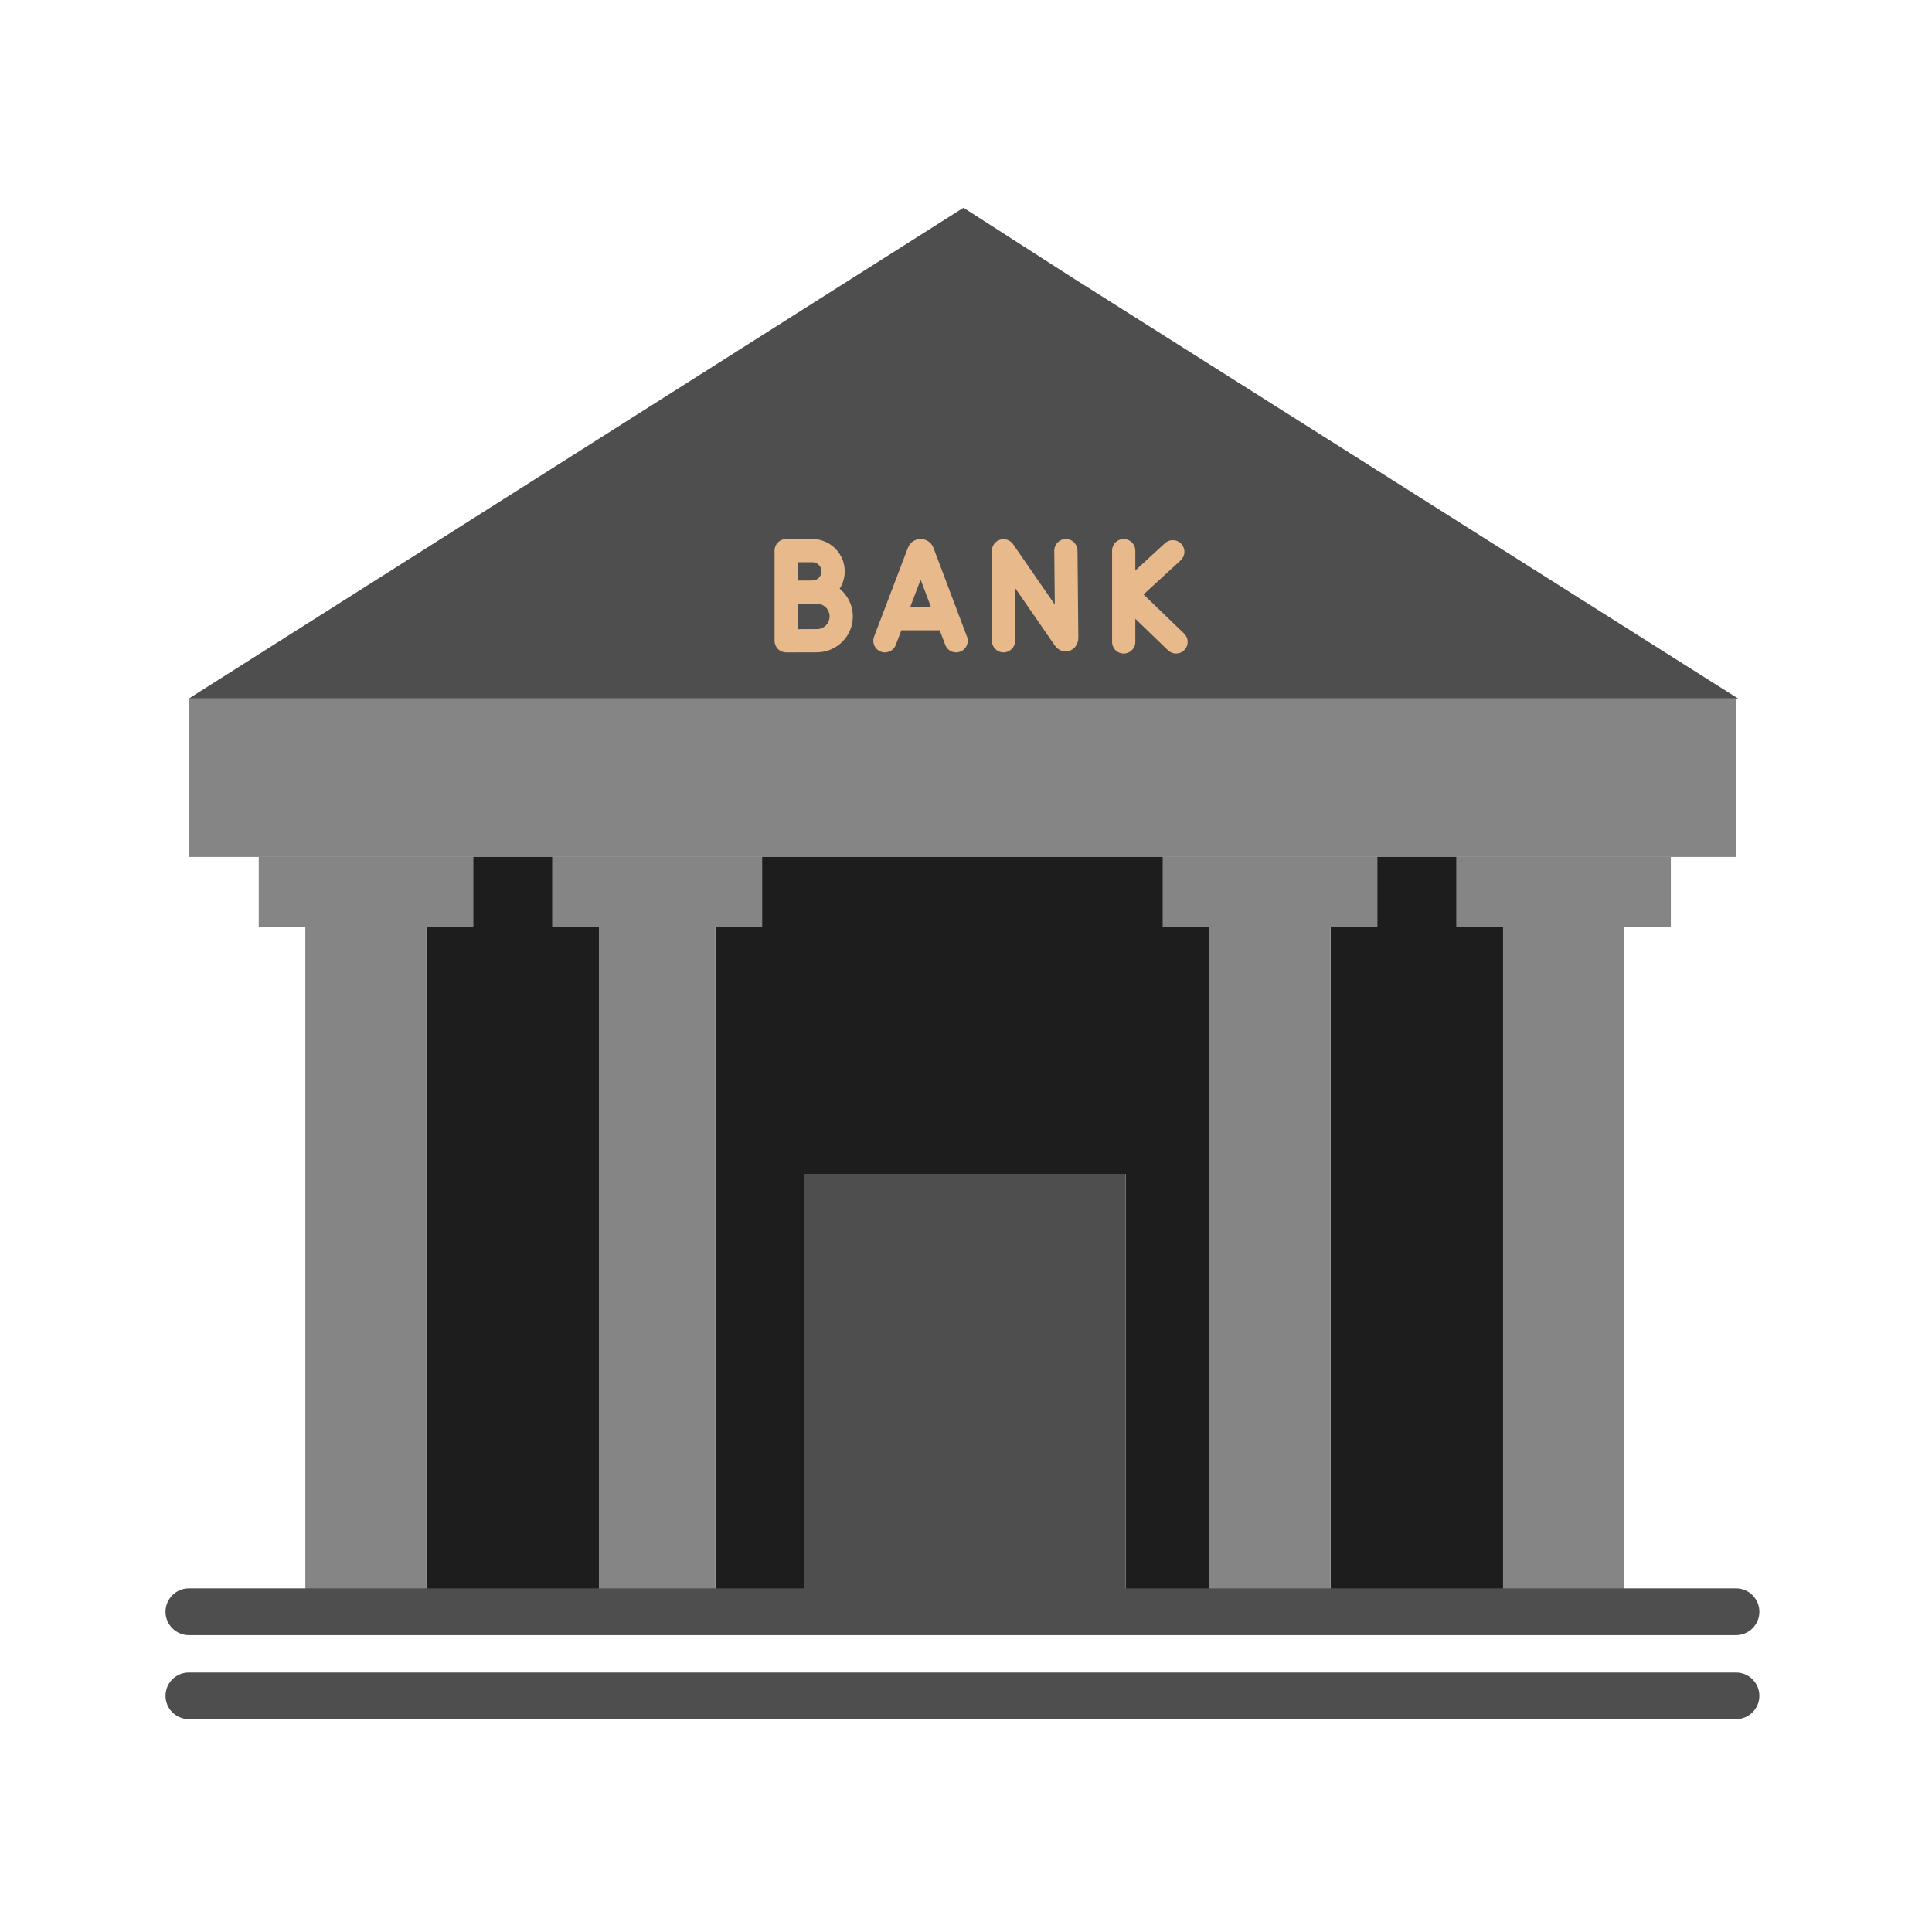
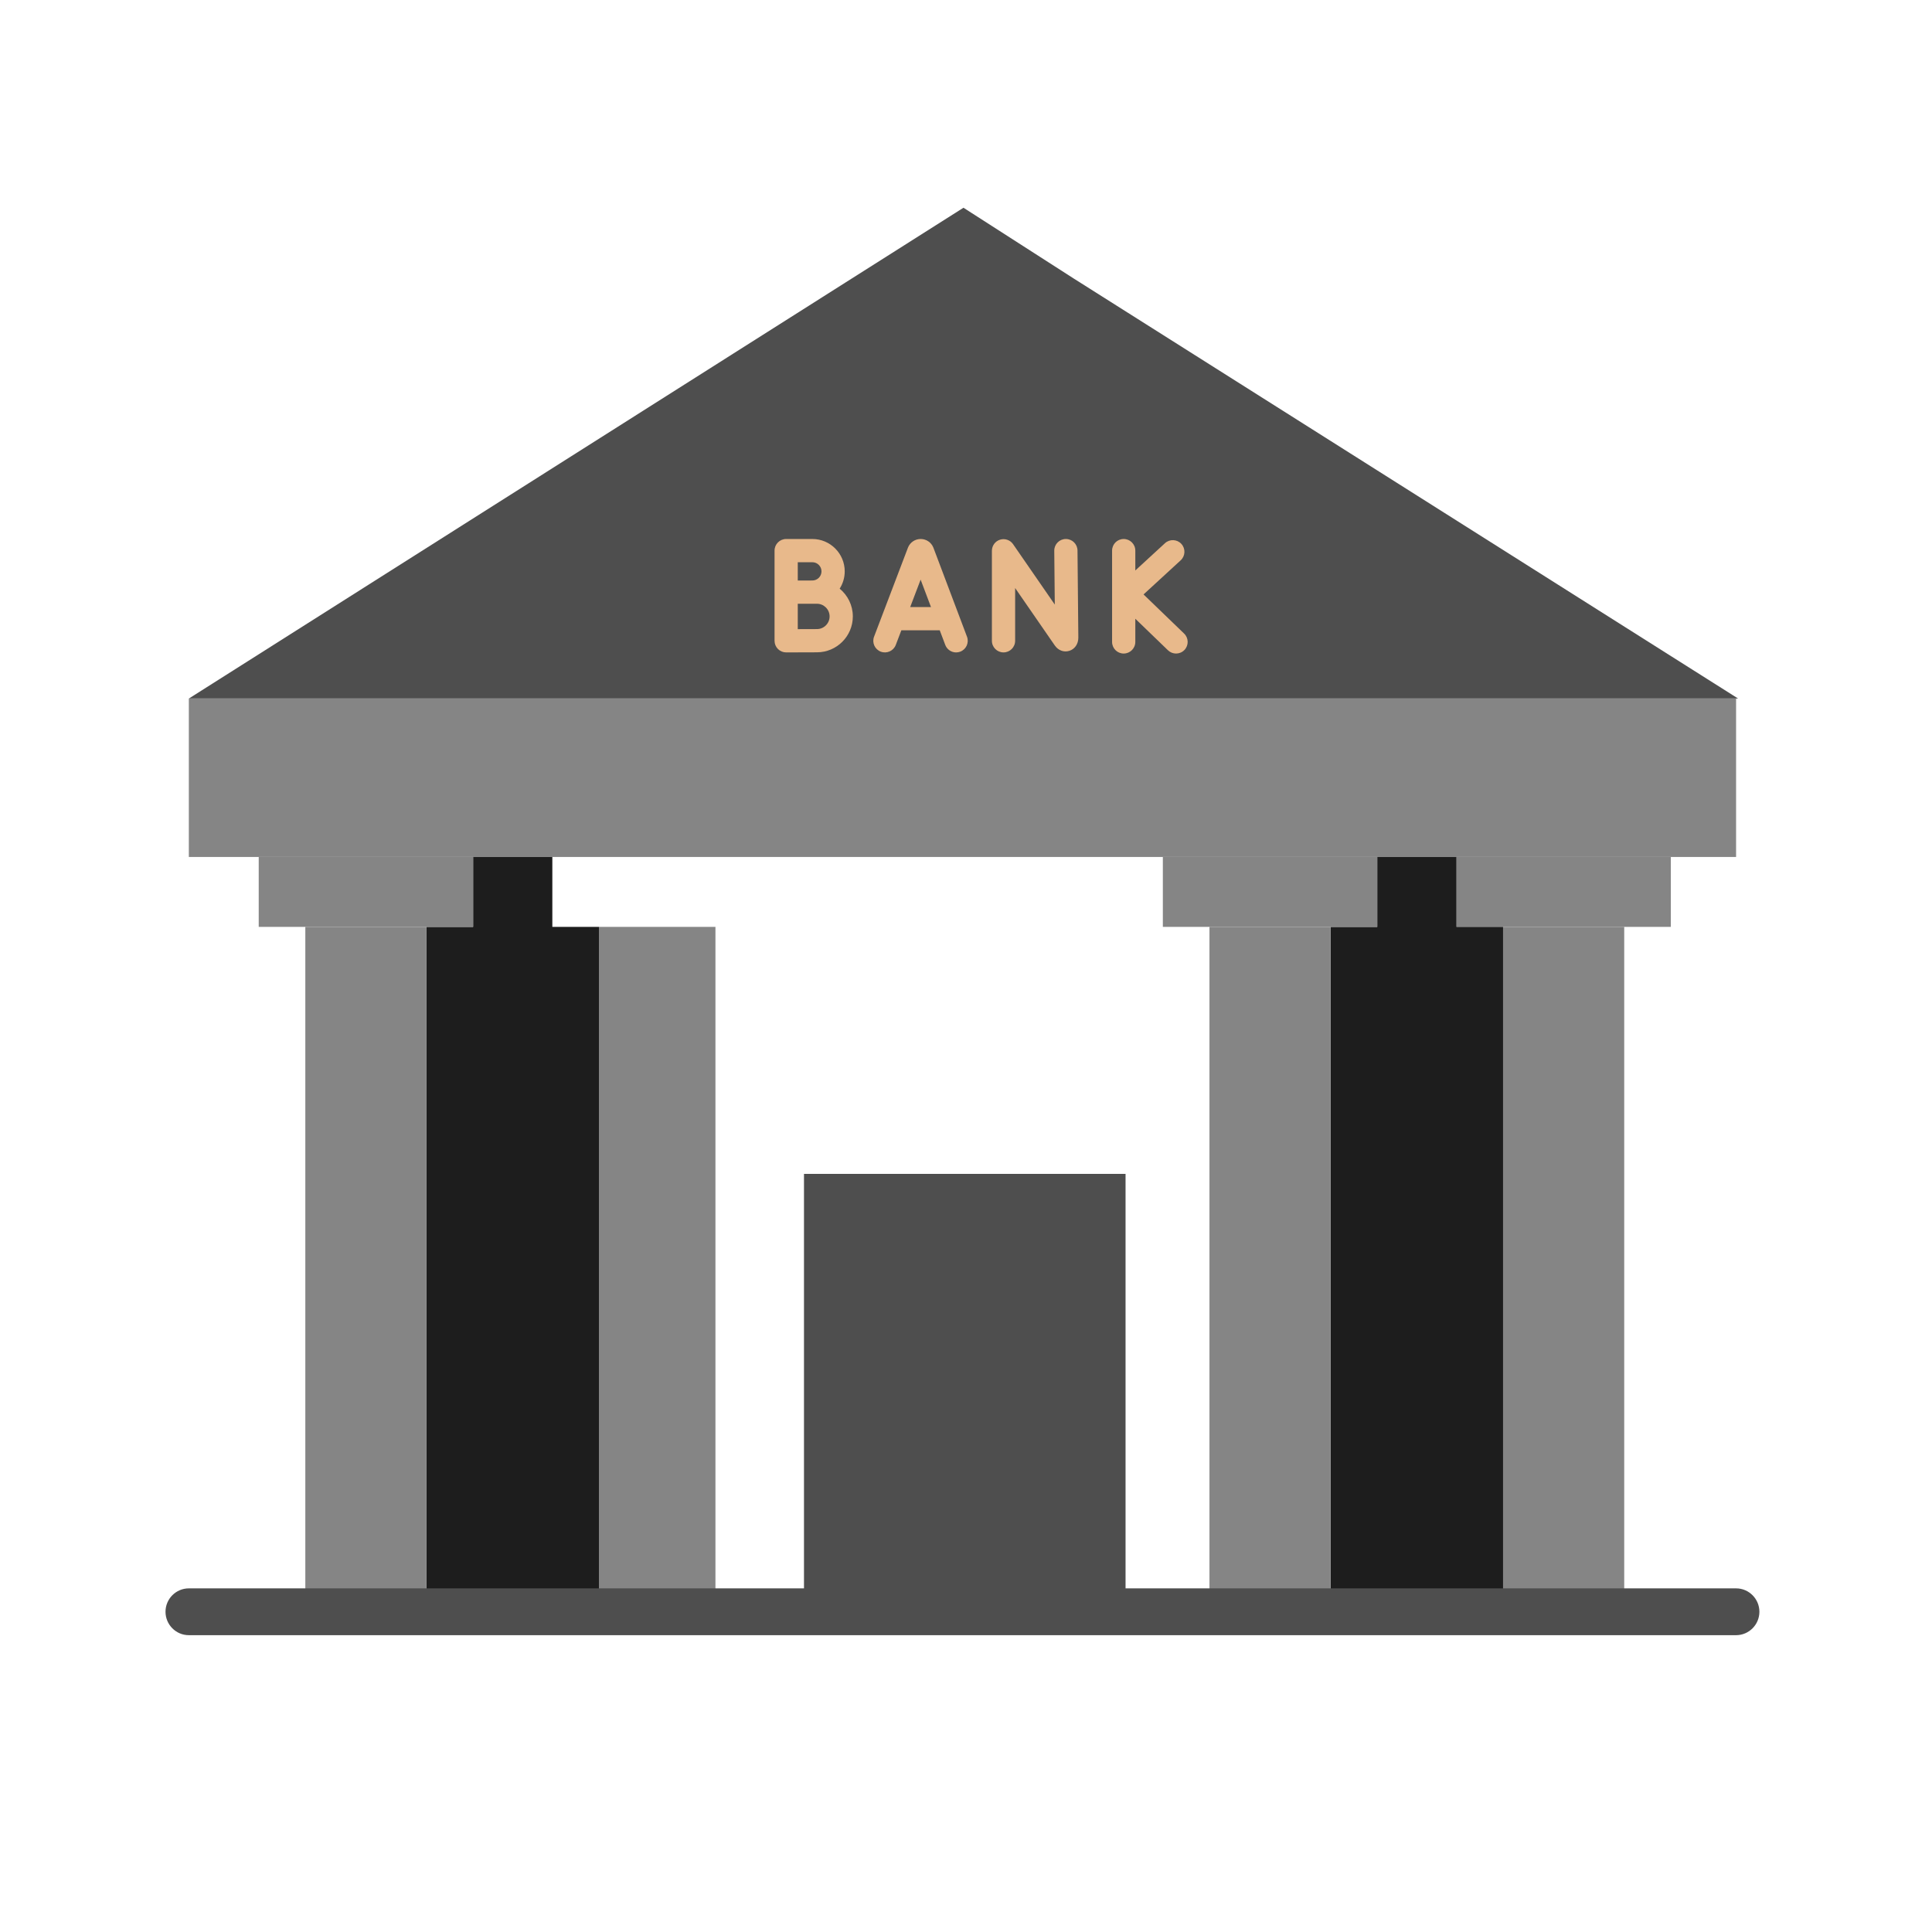
<svg xmlns="http://www.w3.org/2000/svg" width="118" height="118" viewBox="0 0 118 118" fill="none">
  <path d="M106.156 42.663H106.034H11.538L58.846 12.688L65.572 17.006L106.156 42.663Z" fill="#4E4E4E" />
  <path d="M51.284 35.954C51.479 35.648 51.593 35.285 51.593 34.897C51.593 33.807 50.706 32.92 49.616 32.92H48.016C47.624 32.92 47.307 33.237 47.307 33.629V36.166V36.17V39.138C47.307 39.327 47.382 39.508 47.516 39.641C47.648 39.773 47.828 39.847 48.016 39.847H48.019C48.019 39.847 49.49 39.841 49.896 39.841C51.105 39.841 52.088 38.858 52.088 37.649C52.088 36.966 51.774 36.356 51.284 35.954ZM49.616 34.339C49.924 34.339 50.174 34.589 50.174 34.897C50.174 35.205 49.924 35.455 49.616 35.455C49.499 35.455 48.725 35.456 48.725 35.456V34.339H49.616V34.339ZM49.896 38.422C49.68 38.422 49.163 38.424 48.725 38.426V36.876C48.83 36.876 49.896 36.875 49.896 36.875C50.322 36.875 50.669 37.222 50.669 37.649C50.669 38.075 50.322 38.422 49.896 38.422Z" fill="#E8B98B" />
  <path d="M57.011 33.456C57.008 33.45 57.006 33.443 57.003 33.437C56.874 33.123 56.572 32.92 56.232 32.92C56.231 32.92 56.231 32.92 56.231 32.92C55.891 32.92 55.588 33.123 55.459 33.438C55.457 33.443 55.455 33.449 55.453 33.454L53.385 38.886C53.245 39.252 53.429 39.661 53.795 39.801C54.161 39.94 54.571 39.757 54.711 39.391L55.052 38.495H57.396L57.733 39.389C57.84 39.672 58.111 39.848 58.397 39.848C58.48 39.848 58.565 39.833 58.648 39.802C59.014 39.663 59.199 39.254 59.061 38.888L57.011 33.456ZM55.592 37.076L56.229 35.403L56.861 37.076H55.592Z" fill="#E8B98B" />
  <path d="M65.101 32.92C65.098 32.92 65.096 32.92 65.094 32.92C64.702 32.923 64.387 33.244 64.391 33.636L64.423 36.925L61.875 33.236C61.699 32.981 61.377 32.87 61.08 32.962C60.784 33.054 60.582 33.329 60.582 33.639V39.138C60.582 39.53 60.9 39.847 61.291 39.847C61.683 39.847 62.001 39.53 62.001 39.138V35.915L64.426 39.426C64.633 39.726 64.98 39.854 65.309 39.751C65.644 39.647 65.861 39.333 65.861 38.946L65.81 33.622C65.806 33.233 65.489 32.92 65.101 32.92Z" fill="#E8B98B" />
  <path d="M72.322 38.697L69.844 36.306L72.112 34.222C72.4 33.957 72.419 33.508 72.154 33.219C71.889 32.931 71.44 32.912 71.152 33.177L69.341 34.842V33.629C69.341 33.237 69.023 32.92 68.631 32.92C68.239 32.92 67.922 33.237 67.922 33.629V39.207C67.922 39.599 68.239 39.916 68.631 39.916C69.023 39.916 69.341 39.599 69.341 39.207V37.791L71.337 39.718C71.475 39.85 71.653 39.916 71.83 39.916C72.016 39.916 72.201 39.844 72.34 39.7C72.612 39.418 72.604 38.968 72.322 38.697Z" fill="#E8B98B" />
  <path d="M106.034 42.663V52.341H102.049H88.956H84.117H71.023H46.544H33.735H28.896H15.802H11.533V42.663H11.538H106.034Z" fill="#858585" />
  <path d="M102.049 52.341V56.611H99.203H91.802H88.956V52.341H102.049Z" fill="#858585" />
  <path d="M91.802 56.611H99.202V98.453H91.802V56.611Z" fill="#858585" />
  <path d="M91.802 56.611V98.453H81.27V56.611H84.117V52.341H88.956V56.611H91.802Z" fill="#1D1D1D" />
  <path d="M84.117 52.341V56.611H81.27H73.869H71.023V52.341H84.117Z" fill="#858585" />
  <path d="M73.87 56.611H81.27V98.453H73.87V56.611Z" fill="#858585" />
-   <path d="M73.87 56.611V98.453H68.746V71.697H49.105V98.453H43.697V56.611H46.544V52.341H71.023V56.611H73.87Z" fill="#1D1D1D" />
  <path d="M49.105 71.697H68.745V98.453H49.105V71.697Z" fill="#4E4E4E" />
-   <path d="M46.544 52.341V56.611H43.697H36.581H33.735V52.341H46.544Z" fill="#858585" />
  <path d="M36.581 56.611H43.697V98.453H36.581V56.611Z" fill="#858585" />
  <path d="M36.581 56.611V98.453H26.049V56.611H28.896V52.341H33.735V56.611H36.581Z" fill="#1D1D1D" />
  <path d="M28.896 52.341V56.611H26.049H18.648H15.802V52.341H28.896Z" fill="#858585" />
  <path d="M18.648 56.611H26.049V98.453H18.648V56.611Z" fill="#858585" />
  <path d="M106.034 97.012H77.57H68.746H49.105H39.997H11.533C10.746 97.012 10.109 97.655 10.109 98.441C10.109 99.227 10.746 99.871 11.533 99.871H39.997H49.105H68.746H77.57H106.034C106.82 99.871 107.458 99.227 107.458 98.441C107.458 97.655 106.82 97.012 106.034 97.012Z" fill="#4E4E4E" />
-   <path d="M106.034 105H11.533C10.746 105 10.109 104.363 10.109 103.577C10.109 102.79 10.746 102.153 11.533 102.153H106.034C106.82 102.153 107.457 102.79 107.457 103.577C107.457 104.363 106.82 105 106.034 105Z" fill="#4E4E4E" />
</svg>